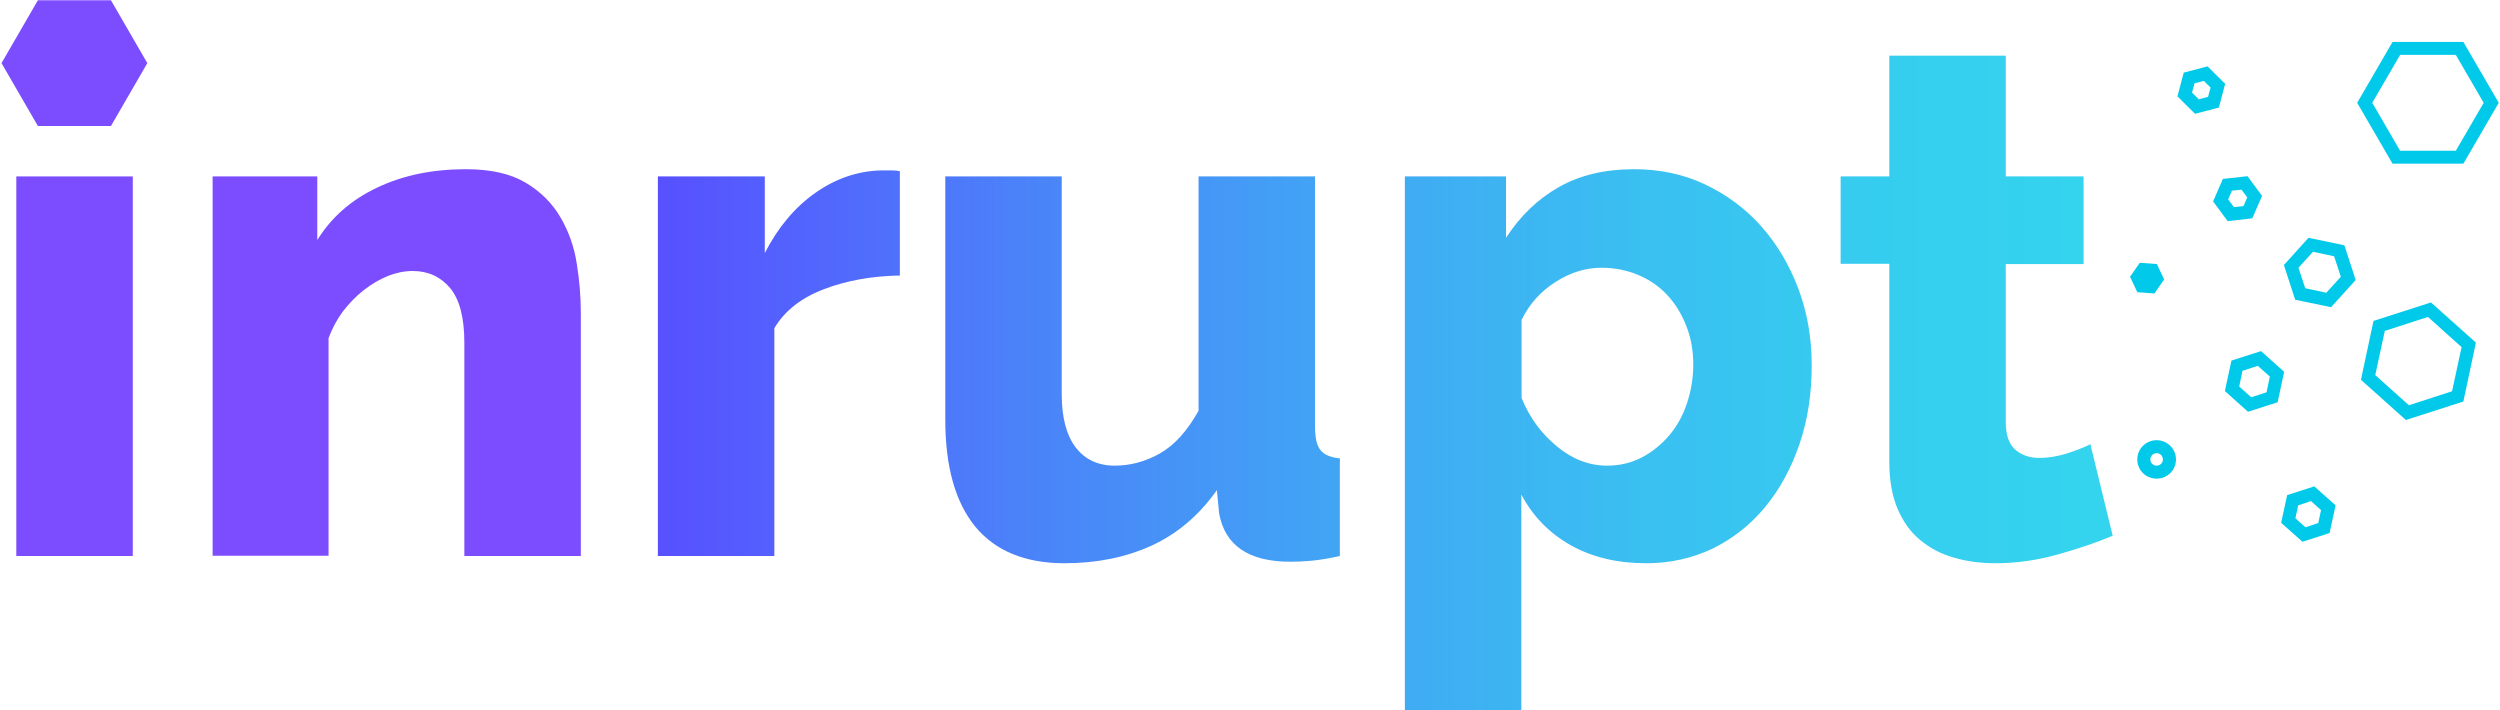
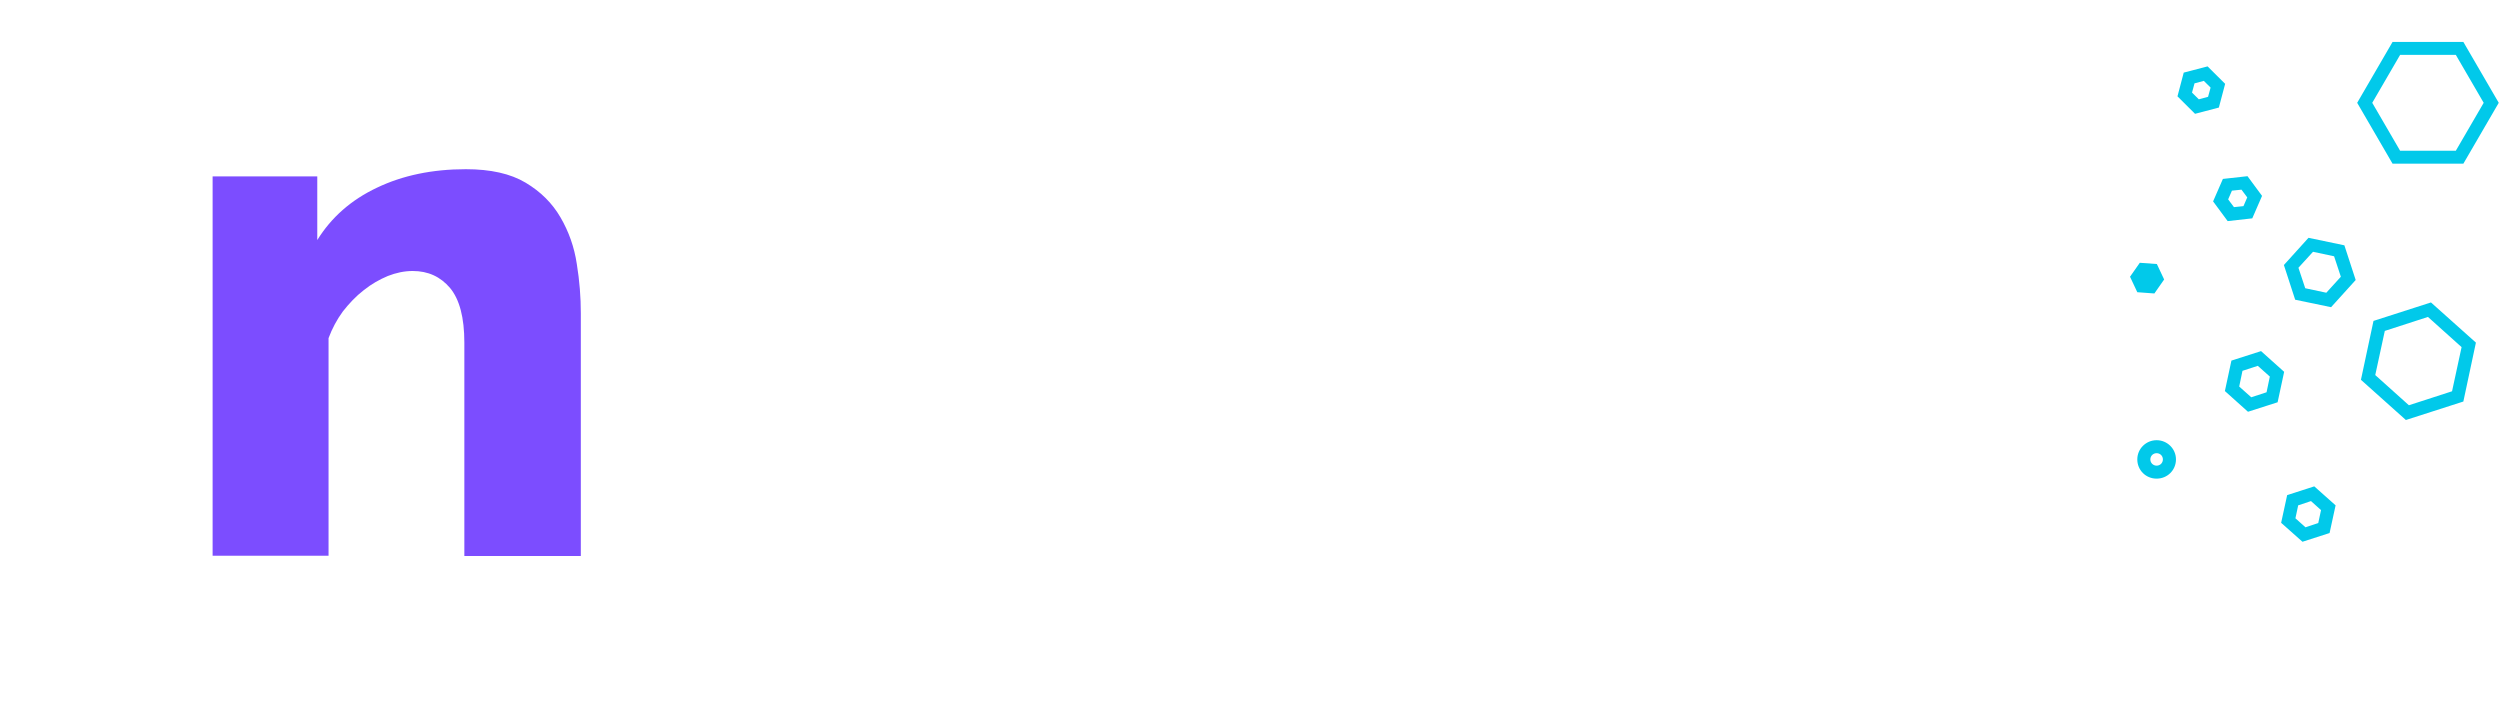
<svg xmlns="http://www.w3.org/2000/svg" width="88px" height="25px" viewBox="0 0 88 25" version="1.1">
  <title>logo/inrupt</title>
  <desc>Created with Sketch.</desc>
  <defs>
    <linearGradient x1="-0.004%" y1="49.995%" x2="99.994%" y2="49.995%" id="linearGradient-1">
      <stop stop-color="#5850FF" offset="0%" />
      <stop stop-color="#5753FF" offset="1.452%" />
      <stop stop-color="#4B81F9" offset="24.43%" />
      <stop stop-color="#41A5F4" offset="46.43%" />
      <stop stop-color="#3ABFF1" offset="66.94%" />
      <stop stop-color="#35CEEF" offset="85.39%" />
      <stop stop-color="#34D4EE" offset="100%" />
    </linearGradient>
  </defs>
  <g id="Symbols" stroke="none" stroke-width="1" fill="none" fill-rule="evenodd">
    <g id="nav/Bar-Global-v2" transform="translate(-24, -13)">
      <g id="logo/inrupt" transform="translate(24, 13)">
        <g id="color_inrupt_logo-01">
-           <polygon id="Shape" fill="#7C4DFF" fill-rule="nonzero" points="1.334 4.436 3.905 4.436 5.186 2.222 3.905 0.009 1.334 0.009 0.053 2.222" />
-           <polygon id="Shape" fill="#7C4DFF" fill-rule="nonzero" points="0.574 19.571 0.574 6.21 4.674 6.21 4.674 19.571" />
          <path d="M20.445,19.571 L16.345,19.571 L16.345,12.06 C16.345,11.182 16.178,10.541 15.842,10.137 C15.506,9.741 15.073,9.539 14.525,9.539 C14.234,9.539 13.942,9.601 13.651,9.715 C13.359,9.838 13.076,9.996 12.802,10.216 C12.529,10.427 12.29,10.681 12.069,10.962 C11.857,11.252 11.689,11.569 11.565,11.902 L11.565,19.562 L7.484,19.562 L7.484,6.21 L11.168,6.21 L11.168,8.45 C11.663,7.651 12.361,7.036 13.271,6.606 C14.172,6.175 15.214,5.956 16.398,5.956 C17.273,5.956 17.971,6.114 18.501,6.43 C19.031,6.746 19.438,7.15 19.729,7.651 C20.021,8.152 20.215,8.696 20.304,9.294 C20.401,9.891 20.445,10.462 20.445,11.024 L20.445,19.571 Z" id="Shape" fill="#7C4DFF" fill-rule="nonzero" />
-           <path d="M31.684,9.698 C30.694,9.715 29.802,9.873 28.998,10.181 C28.194,10.488 27.619,10.945 27.257,11.551 L27.257,19.571 L23.157,19.571 L23.157,6.21 L26.921,6.21 L26.921,8.907 C27.381,8.011 27.973,7.3 28.697,6.79 C29.422,6.281 30.199,6.017 31.012,5.999 C31.198,5.999 31.339,5.999 31.418,5.999 C31.507,5.999 31.586,6.008 31.675,6.026 L31.675,9.698 L31.684,9.698 Z M37.471,19.826 C36.092,19.826 35.041,19.395 34.334,18.543 C33.627,17.682 33.274,16.426 33.274,14.766 L33.274,6.21 L37.373,6.21 L37.373,13.87 C37.373,14.687 37.533,15.311 37.859,15.741 C38.186,16.171 38.646,16.391 39.238,16.391 C39.786,16.391 40.316,16.25 40.828,15.961 C41.341,15.671 41.791,15.17 42.189,14.459 L42.189,6.21 L46.288,6.21 L46.288,14.994 C46.288,15.398 46.35,15.688 46.483,15.846 C46.606,16.005 46.836,16.101 47.163,16.136 L47.163,19.571 C46.774,19.659 46.439,19.711 46.165,19.738 C45.891,19.764 45.643,19.773 45.422,19.773 C43.956,19.773 43.116,19.202 42.913,18.069 L42.834,17.252 C42.215,18.13 41.455,18.78 40.545,19.202 C39.618,19.624 38.593,19.826 37.471,19.826 Z M57.951,19.826 C56.926,19.826 56.043,19.615 55.292,19.193 C54.541,18.771 53.957,18.174 53.551,17.41 L53.551,24.999 L49.451,24.999 L49.451,6.21 L53.012,6.21 L53.012,8.371 C53.507,7.607 54.125,7.01 54.867,6.588 C55.61,6.166 56.493,5.956 57.518,5.956 C58.419,5.956 59.259,6.131 60.018,6.491 C60.778,6.852 61.432,7.335 61.989,7.958 C62.545,8.582 62.978,9.311 63.296,10.146 C63.614,10.989 63.773,11.894 63.773,12.86 C63.773,13.861 63.632,14.784 63.341,15.636 C63.049,16.488 62.651,17.217 62.139,17.84 C61.627,18.464 61.017,18.947 60.292,19.307 C59.568,19.65 58.79,19.826 57.951,19.826 Z M56.573,16.391 C57.014,16.391 57.421,16.294 57.792,16.101 C58.163,15.908 58.481,15.644 58.755,15.328 C59.029,15.003 59.241,14.625 59.382,14.195 C59.524,13.765 59.603,13.308 59.603,12.833 C59.603,12.342 59.524,11.885 59.356,11.472 C59.197,11.059 58.976,10.699 58.693,10.392 C58.41,10.084 58.066,9.847 57.668,9.68 C57.271,9.513 56.838,9.425 56.378,9.425 C55.813,9.425 55.274,9.592 54.753,9.926 C54.231,10.26 53.834,10.699 53.56,11.261 L53.56,14.011 C53.834,14.687 54.249,15.258 54.806,15.715 C55.345,16.163 55.937,16.391 56.573,16.391 Z M74.367,18.859 C73.802,19.096 73.157,19.316 72.432,19.518 C71.708,19.72 70.974,19.826 70.241,19.826 C69.729,19.826 69.243,19.764 68.792,19.632 C68.341,19.509 67.944,19.299 67.599,19.017 C67.255,18.736 66.99,18.367 66.795,17.911 C66.601,17.454 66.504,16.9 66.504,16.259 L66.504,9.285 L64.79,9.285 L64.79,6.21 L66.504,6.21 L66.504,1.959 L70.603,1.959 L70.603,6.21 L73.342,6.21 L73.342,9.294 L70.603,9.294 L70.603,14.871 C70.603,15.311 70.718,15.636 70.939,15.829 C71.16,16.022 71.443,16.119 71.787,16.119 C72.096,16.119 72.414,16.066 72.733,15.969 C73.059,15.864 73.342,15.759 73.581,15.636 L74.367,18.859 Z" id="Shape" fill="url(#linearGradient-1)" fill-rule="nonzero" />
          <path d="M75.913,15.495 C75.542,15.495 75.233,15.794 75.233,16.171 C75.233,16.549 75.533,16.848 75.913,16.848 C76.293,16.848 76.594,16.549 76.594,16.171 C76.594,15.794 76.284,15.495 75.913,15.495 Z M75.913,16.391 C75.79,16.391 75.692,16.294 75.692,16.171 C75.692,16.048 75.79,15.952 75.913,15.952 C76.037,15.952 76.134,16.048 76.134,16.171 C76.134,16.294 76.037,16.391 75.913,16.391 Z M75.233,10.286 L74.977,9.741 L75.321,9.25 L75.922,9.294 L76.178,9.838 L75.834,10.33 L75.233,10.286 Z M79.589,12.359 L78.546,12.693 L78.316,13.765 L79.129,14.494 L80.172,14.16 L80.402,13.088 L79.589,12.359 Z M79.783,13.808 L79.244,13.984 L78.82,13.606 L78.935,13.053 L79.474,12.877 L79.898,13.255 L79.783,13.808 Z M81.462,17.12 L80.508,17.428 L80.296,18.403 L81.047,19.07 L82.001,18.763 L82.213,17.788 L81.462,17.12 Z M81.603,18.411 L81.153,18.561 L80.799,18.244 L80.896,17.788 L81.347,17.638 L81.7,17.955 L81.603,18.411 Z M85.57,10.646 L83.547,11.296 L83.105,13.369 L84.687,14.784 L86.71,14.134 L87.152,12.06 L85.57,10.646 Z M86.312,13.773 L84.793,14.265 L83.609,13.202 L83.945,11.648 L85.464,11.156 L86.648,12.219 L86.312,13.773 Z M82.522,8.635 L81.259,8.371 L80.393,9.329 L80.79,10.55 L82.054,10.813 L82.92,9.856 L82.522,8.635 Z M81.886,10.304 L81.144,10.146 L80.905,9.425 L81.418,8.863 L82.16,9.021 L82.398,9.741 L81.886,10.304 Z M79.112,6.202 L78.246,6.298 L77.901,7.089 L78.414,7.783 L79.28,7.686 L79.624,6.895 L79.112,6.202 Z M78.97,7.256 L78.635,7.291 L78.431,7.018 L78.564,6.711 L78.9,6.676 L79.103,6.948 L78.97,7.256 Z M77.707,2.337 L76.867,2.556 L76.647,3.391 L77.265,4.006 L78.104,3.786 L78.325,2.951 L77.707,2.337 Z M77.724,3.408 L77.398,3.496 L77.159,3.259 L77.247,2.934 L77.574,2.846 L77.813,3.083 L77.724,3.408 Z M86.71,1.476 L84.218,1.476 L82.973,3.619 L84.218,5.762 L86.71,5.762 L87.956,3.619 L86.71,1.476 Z M86.445,5.306 L84.484,5.306 L83.503,3.619 L84.484,1.932 L86.445,1.932 L87.426,3.619 L86.445,5.306 Z" id="Shape" fill="#01C9EA" fill-rule="nonzero" />
        </g>
      </g>
    </g>
  </g>
</svg>